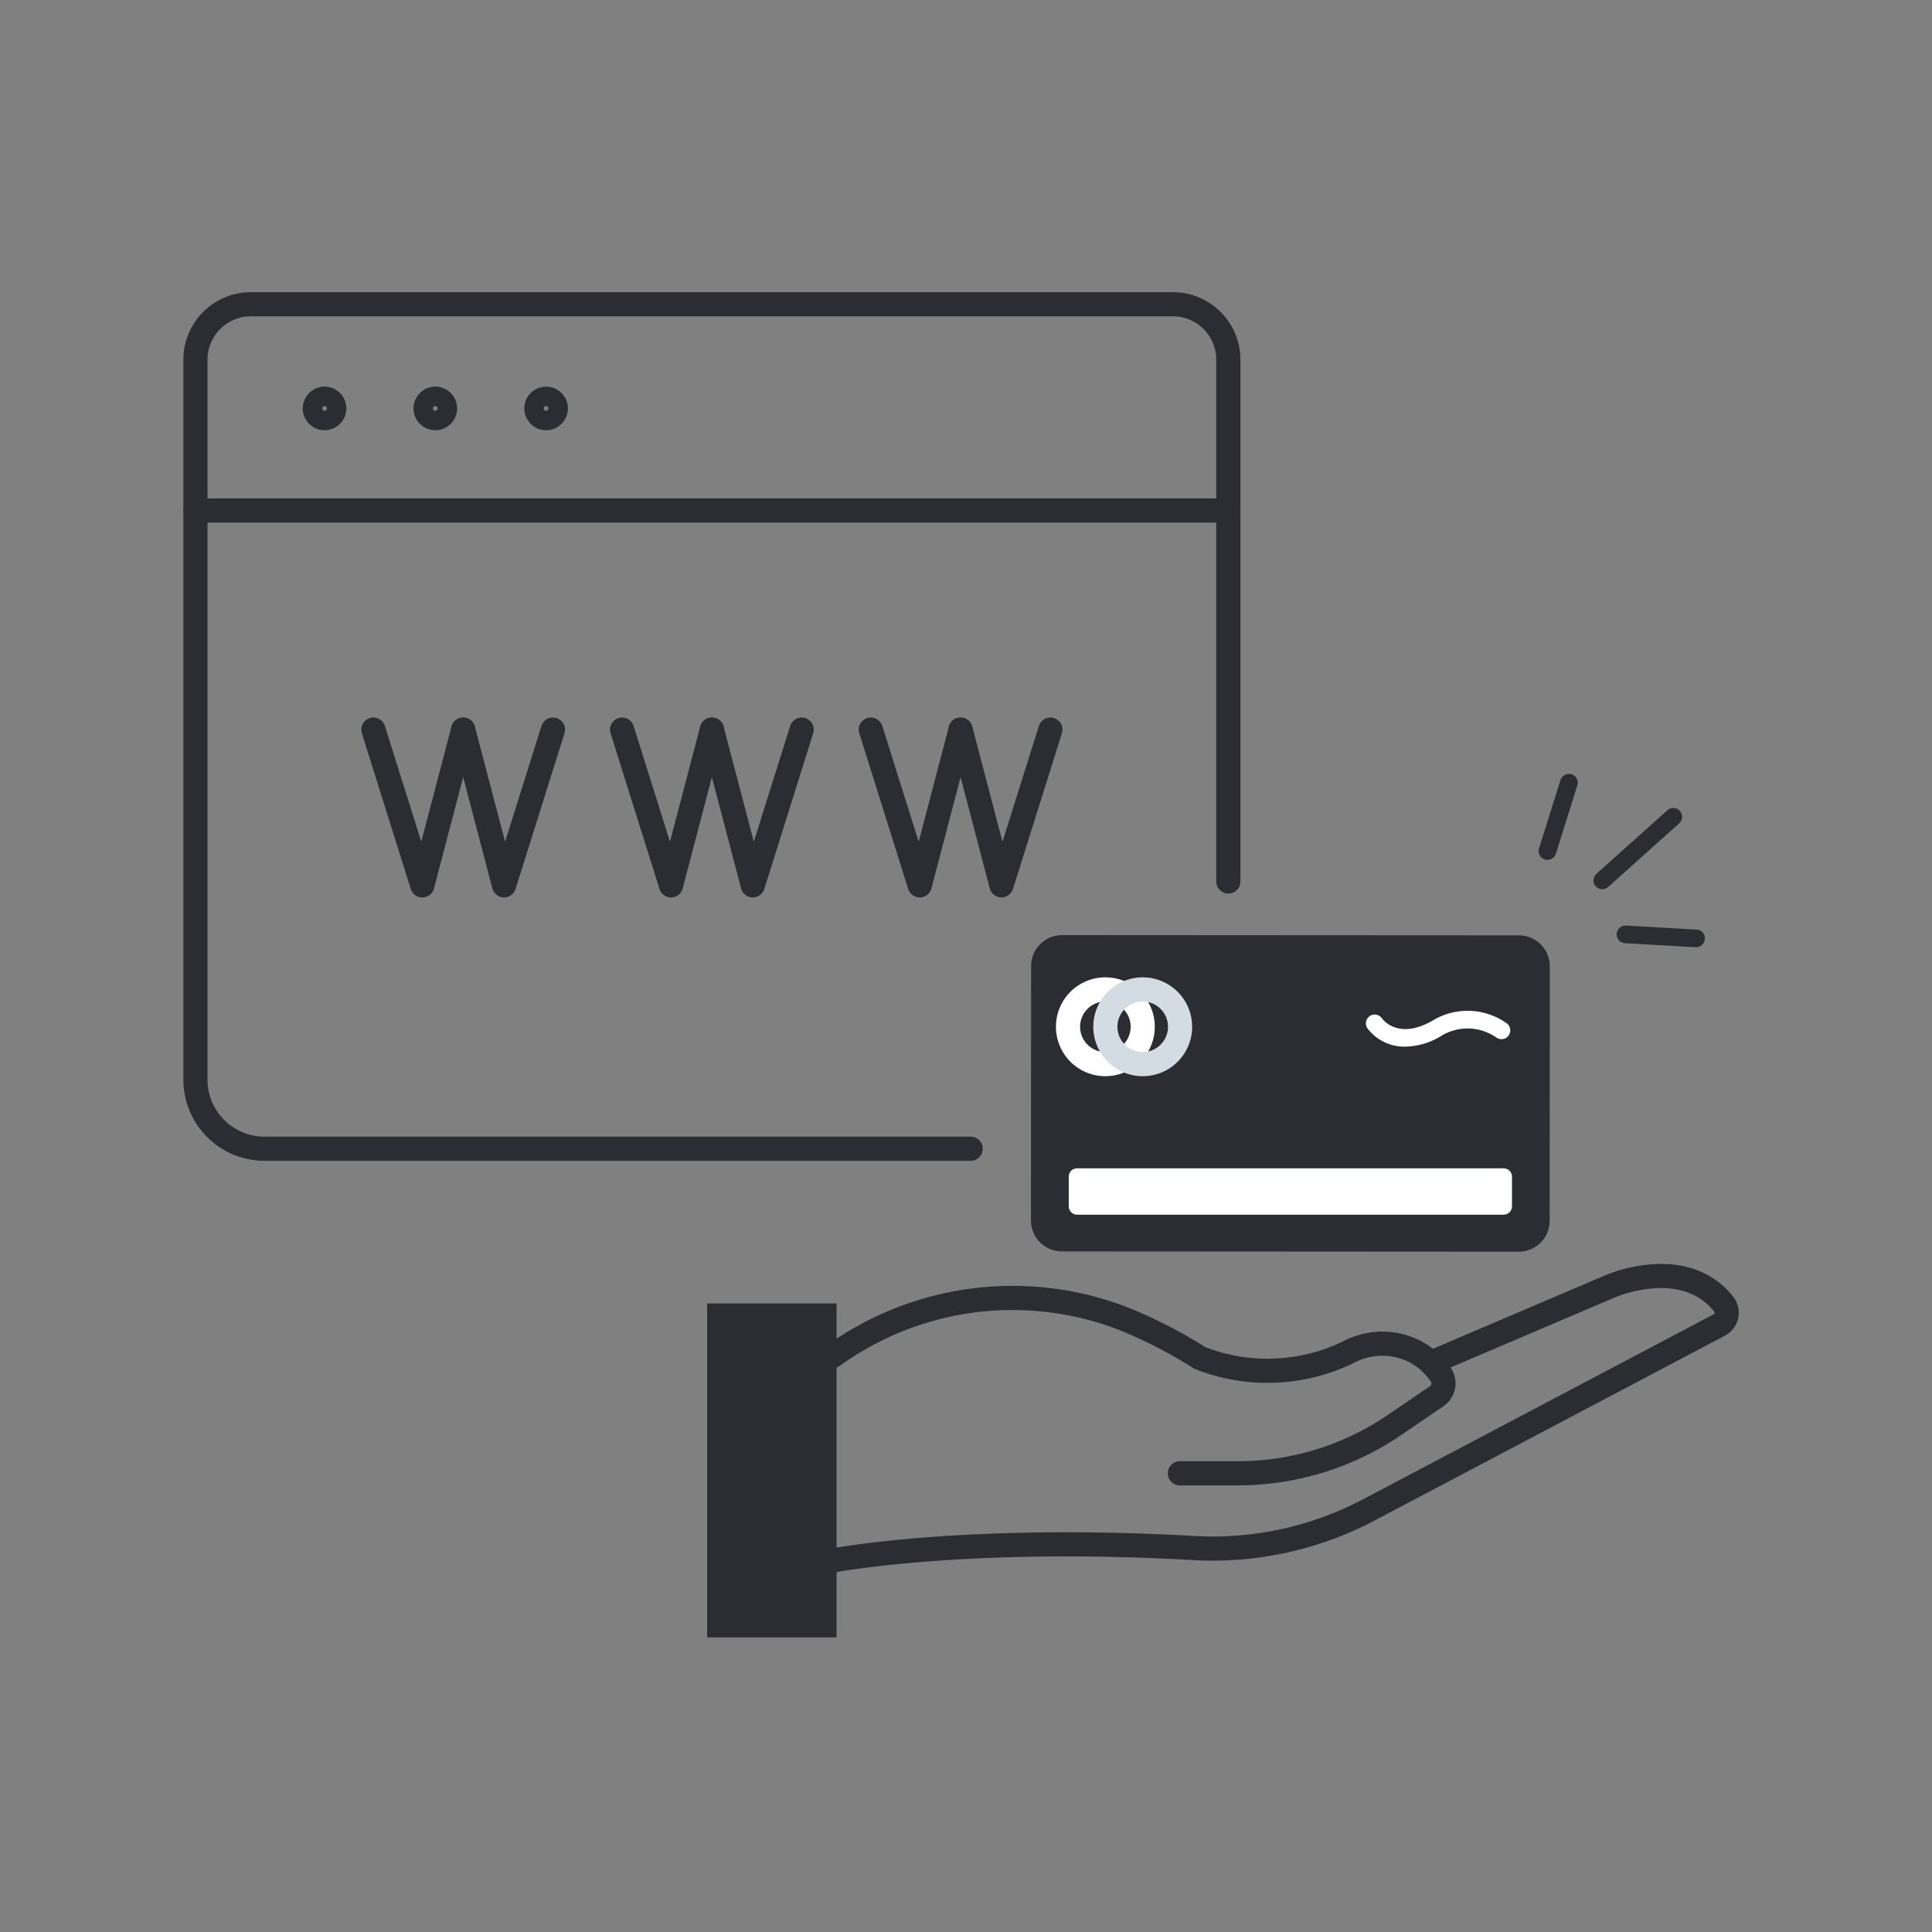
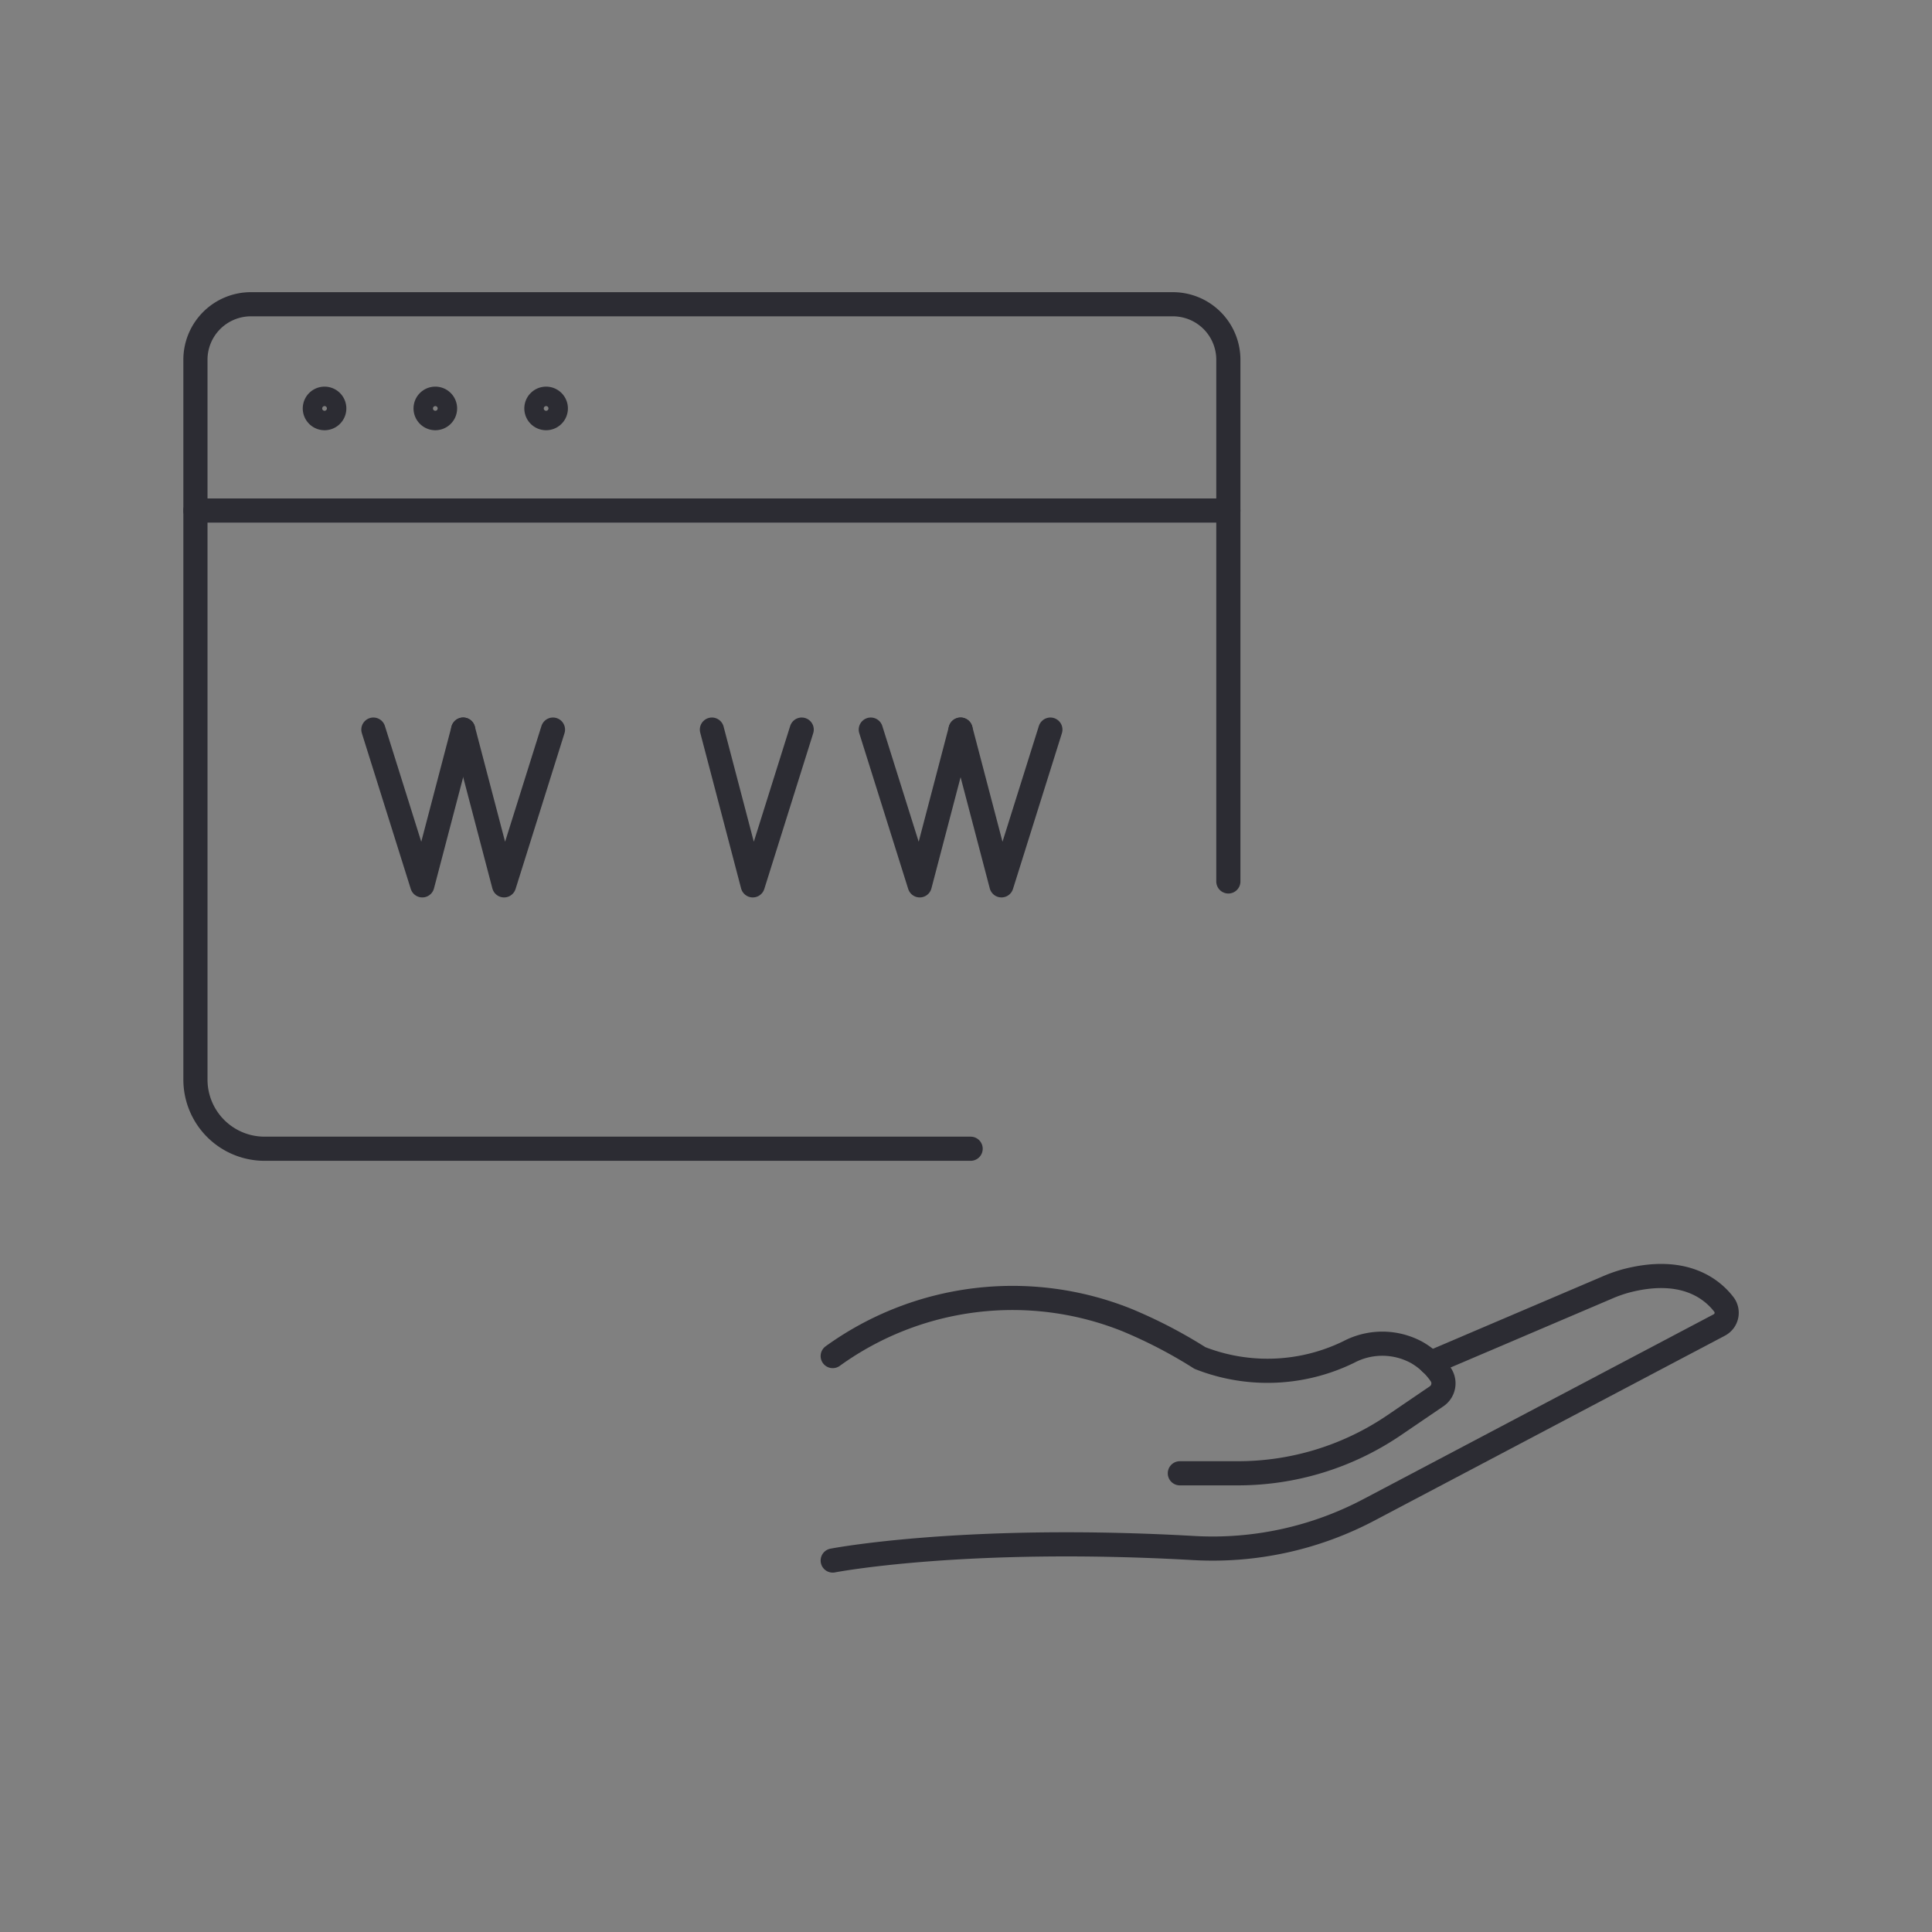
<svg xmlns="http://www.w3.org/2000/svg" width="96" height="96" viewBox="0 0 96 96">
  <rect x="0" y="0" width="96" height="96" fill="#808080" stroke="none" />
  <defs>
    <clipPath id="clip-path">
-       <path id="Trazado_548" data-name="Trazado 548" d="M0-44.356H76.885V-111H0Z" transform="translate(0 111)" fill="none" />
-     </clipPath>
+       </clipPath>
    <clipPath id="clip-path-2">
      <rect id="Rectángulo_49" data-name="Rectángulo 49" width="51" height="44" transform="translate(-0.5 0.103)" fill="none" />
    </clipPath>
    <clipPath id="clip-path-3">
      <path id="Trazado_526" data-name="Trazado 526" d="M38.825-19.158h6.432V-35.752H38.825Z" transform="translate(-38.825 35.752)" fill="none" />
    </clipPath>
    <clipPath id="clip-path-4">
      <path id="Trazado_529" data-name="Trazado 529" d="M87.253-47.54l-22.7-.014a1.535,1.535,0,0,1-1.534-1.536l.008-12.649a1.534,1.534,0,0,1,1.535-1.533l22.7.013A1.535,1.535,0,0,1,88.8-61.723l-.007,12.649a1.535,1.535,0,0,1-1.536,1.534" transform="translate(-63.019 63.272)" fill="none" clip-rule="evenodd" />
    </clipPath>
    <clipPath id="clip-path-5">
      <path id="Trazado_528" data-name="Trazado 528" d="M0-43.822H77.155V-111H0Z" transform="translate(0 111)" fill="none" />
    </clipPath>
    <clipPath id="clip-path-7">
      <path id="Trazado_535" data-name="Trazado 535" d="M90-55.829a2.3,2.3,0,0,1-1.887-.911.438.438,0,0,1,.114-.609.439.439,0,0,1,.607.11c.082.114.824,1.048,2.454.152a3.351,3.351,0,0,1,3.767.111.439.439,0,0,1,.056.618.439.439,0,0,1-.618.056,2.5,2.5,0,0,0-2.782-.017,3.549,3.549,0,0,1-1.711.49" transform="translate(-88.032 57.599)" fill="none" clip-rule="evenodd" />
    </clipPath>
    <clipPath id="clip-path-9">
-       <path id="Trazado_538" data-name="Trazado 538" d="M87.453-43.544h-21.2a.412.412,0,0,1-.412-.412v-1.48a.411.411,0,0,1,.412-.411h21.2a.411.411,0,0,1,.412.411v1.48a.412.412,0,0,1-.412.412" transform="translate(-65.84 45.846)" fill="none" clip-rule="evenodd" />
+       <path id="Trazado_538" data-name="Trazado 538" d="M87.453-43.544h-21.2a.412.412,0,0,1-.412-.412v-1.48h21.2a.411.411,0,0,1,.412.411v1.48a.412.412,0,0,1-.412.412" transform="translate(-65.84 45.846)" fill="none" clip-rule="evenodd" />
    </clipPath>
    <clipPath id="clip-path-11">
      <path id="Trazado_541" data-name="Trazado 541" d="M106.774-63.545c0-.009,0-.017,0-.025a.438.438,0,0,1,.462-.413l3.508.2a.425.425,0,0,1,.413.462.439.439,0,0,1-.462.414l-3.508-.2a.438.438,0,0,1-.414-.437" transform="translate(-106.774 63.984)" fill="none" clip-rule="evenodd" />
    </clipPath>
    <clipPath id="clip-path-13">
      <path id="Trazado_544" data-name="Trazado 544" d="M100.942-71.476a.426.426,0,0,1,.02-.131l1.068-3.4a.439.439,0,0,1,.55-.287.438.438,0,0,1,.287.55L101.8-71.345a.438.438,0,0,1-.549.287.438.438,0,0,1-.307-.418" transform="translate(-100.942 75.31)" fill="none" clip-rule="evenodd" />
    </clipPath>
    <clipPath id="clip-path-15">
      <path id="Trazado_547" data-name="Trazado 547" d="M105.046-69.172a.436.436,0,0,1,.146-.327l3.527-3.157a.439.439,0,0,1,.619.035A.437.437,0,0,1,109.3-72l-3.527,3.157a.438.438,0,0,1-.619-.035.436.436,0,0,1-.112-.292" transform="translate(-105.046 72.767)" fill="none" clip-rule="evenodd" />
    </clipPath>
  </defs>
  <g id="_3_Icon_Illustrated_AVV_96_EligeTarjeta" data-name="3 Icon Illustrated AVV/96/EligeTarjeta" transform="translate(0 0.441)">
    <rect id="Rectángulo_35" data-name="Rectángulo 35" width="96" height="96" transform="translate(0 -0.441)" fill="none" />
    <g id="_3_Icon_Illustrated_AVV_144_EligeTarjeta" data-name="3 Icon Illustrated AVV/144/EligeTarjeta" transform="translate(9.312 14.278)">
      <g id="Grupo_462" data-name="Grupo 462" transform="translate(0.399 0.399)">
        <path id="Trazado_512" data-name="Trazado 512" d="M38.519,41.962H3.435A3.435,3.435,0,0,1,0,38.527V2.758A2.757,2.757,0,0,1,2.758,0h45.81a2.757,2.757,0,0,1,2.757,2.758V28.68" fill="none" stroke="#2c2c33" stroke-linecap="round" stroke-linejoin="round" stroke-width="1.2" />
      </g>
      <g id="Grupo_463" data-name="Grupo 463" transform="translate(6.332 5.093)">
        <path id="Trazado_513" data-name="Trazado 513" d="M.966.483A.483.483,0,1,0,.483.966.483.483,0,0,0,.966.483Z" fill="none" stroke="#2c2c33" stroke-linecap="round" stroke-linejoin="round" stroke-width="1.2" />
      </g>
      <g id="Grupo_464" data-name="Grupo 464" transform="translate(11.836 5.093)">
        <path id="Trazado_514" data-name="Trazado 514" d="M.966.483A.483.483,0,1,0,.483.966.483.483,0,0,0,.966.483Z" fill="none" stroke="#2c2c33" stroke-linecap="round" stroke-linejoin="round" stroke-width="1.2" />
      </g>
      <g id="Grupo_465" data-name="Grupo 465" transform="translate(17.341 5.093)">
        <path id="Trazado_515" data-name="Trazado 515" d="M.966.483A.483.483,0,1,0,.483.966.483.483,0,0,0,.966.483Z" fill="none" stroke="#2c2c33" stroke-linecap="round" stroke-linejoin="round" stroke-width="1.2" />
      </g>
      <g id="Grupo_466" data-name="Grupo 466" transform="translate(0.399 10.65)">
        <path id="Trazado_516" data-name="Trazado 516" d="M0,.5H51.325" transform="translate(0 -0.5)" fill="none" stroke="#2c2c33" stroke-linecap="round" stroke-linejoin="round" stroke-width="1.2" />
      </g>
      <g id="Grupo_467" data-name="Grupo 467" transform="translate(9.241 21.534)">
        <path id="Trazado_517" data-name="Trazado 517" d="M0,0,2.431,7.74,4.462,0" fill="none" stroke="#2c2c33" stroke-linecap="round" stroke-linejoin="round" stroke-width="1.2" />
      </g>
      <g id="Grupo_468" data-name="Grupo 468" transform="translate(13.703 21.534)">
        <path id="Trazado_518" data-name="Trazado 518" d="M4.462,0,2.031,7.74,0,0" fill="none" stroke="#2c2c33" stroke-linecap="round" stroke-linejoin="round" stroke-width="1.2" />
      </g>
      <g id="Grupo_469" data-name="Grupo 469" transform="translate(21.599 21.534)">
-         <path id="Trazado_519" data-name="Trazado 519" d="M0,0,2.431,7.74,4.462,0" fill="none" stroke="#2c2c33" stroke-linecap="round" stroke-linejoin="round" stroke-width="1.2" />
-       </g>
+         </g>
      <g id="Grupo_470" data-name="Grupo 470" transform="translate(26.062 21.534)">
        <path id="Trazado_520" data-name="Trazado 520" d="M4.462,0,2.031,7.74,0,0" fill="none" stroke="#2c2c33" stroke-linecap="round" stroke-linejoin="round" stroke-width="1.2" />
      </g>
      <g id="Grupo_471" data-name="Grupo 471" transform="translate(33.957 21.534)">
        <path id="Trazado_521" data-name="Trazado 521" d="M0,0,2.432,7.74,4.462,0" fill="none" stroke="#2c2c33" stroke-linecap="round" stroke-linejoin="round" stroke-width="1.2" />
      </g>
      <g id="Grupo_472" data-name="Grupo 472" transform="translate(38.419 21.534)">
        <path id="Trazado_522" data-name="Trazado 522" d="M4.462,0,2.031,7.74,0,0" fill="none" stroke="#2c2c33" stroke-linecap="round" stroke-linejoin="round" stroke-width="1.2" />
      </g>
      <g id="Grupo_473" data-name="Grupo 473" transform="translate(32.065 49.771)">
        <path id="Trazado_523" data-name="Trazado 523" d="M17.249,8.717H20.14a13.79,13.79,0,0,0,7.741-2.378L29.995,4.9a.779.779,0,0,0,.235-1.064A3.638,3.638,0,0,0,29.02,2.713a3.577,3.577,0,0,0-3.374-.025,9.189,9.189,0,0,1-7.4.3A23.857,23.857,0,0,0,14.613,1.1,15.265,15.265,0,0,0,0,2.892" transform="translate(0 0)" fill="none" stroke="#2c2c33" stroke-linecap="round" stroke-linejoin="round" stroke-width="1.2" />
      </g>
      <g id="Grupo_474" data-name="Grupo 474" transform="translate(32.065 48.686)">
        <path id="Trazado_524" data-name="Trazado 524" d="M0,14.137s6.538-1.269,17.972-.619a16.629,16.629,0,0,0,8.7-1.914L44.057,2.431a.685.685,0,0,0,.216-1.03C43.651.6,42.234-.5,39.4.248a6.964,6.964,0,0,0-.94.336L29.712,4.315" transform="translate(0 0)" fill="none" stroke="#2c2c33" stroke-linecap="round" stroke-linejoin="round" stroke-width="1.2" />
      </g>
      <g id="Grupo_493" data-name="Grupo 493" transform="translate(0)" clip-path="url(#clip-path)">
        <g id="Grupo_492" data-name="Grupo 492" transform="translate(25.188 23.179)" style="isolation: isolate">
          <g id="Grupo_491" data-name="Grupo 491" transform="translate(0 0)" clip-path="url(#clip-path-2)">
            <g id="Grupo_475" data-name="Grupo 475" transform="translate(0.636 26.871)" clip-path="url(#clip-path-3)">
              <path id="Trazado_525" data-name="Trazado 525" d="M37.825-36.752h7.762v17.925H37.825Z" transform="translate(-38.49 36.087)" fill="#2c2c33" />
            </g>
            <g id="Grupo_477" data-name="Grupo 477" transform="translate(16.728 8.566)" clip-path="url(#clip-path-4)">
              <g id="Grupo_476" data-name="Grupo 476" transform="translate(-41.916 -31.745)" clip-path="url(#clip-path-5)">
                <path id="Trazado_527" data-name="Trazado 527" d="M62.018-64.273H89.127V-47.21H62.018Z" transform="translate(-20.768 95.353)" fill="#2c2c33" />
              </g>
            </g>
            <g id="Grupo_480" data-name="Grupo 480" transform="translate(-25.188 -23.179)" clip-path="url(#clip-path-5)">
              <g id="Grupo_478" data-name="Grupo 478" transform="translate(43.757 34.444)">
                <path id="Trazado_530" data-name="Trazado 530" d="M0,1.855A1.856,1.856,0,1,0,1.858,0,1.857,1.857,0,0,0,0,1.855Z" transform="translate(0 0)" fill="none" stroke="#fff" stroke-width="1.2" />
              </g>
              <g id="Grupo_479" data-name="Grupo 479" transform="translate(45.613 34.445)">
                <path id="Trazado_531" data-name="Trazado 531" d="M0,1.855A1.856,1.856,0,1,0,1.858,0,1.857,1.857,0,0,0,0,1.855Z" transform="translate(0 0)" fill="none" stroke="#d3dce2" stroke-width="1.2" />
              </g>
            </g>
            <g id="Grupo_482" data-name="Grupo 482" transform="translate(33.365 12.34)" clip-path="url(#clip-path-7)">
              <g id="Grupo_481" data-name="Grupo 481" transform="translate(-58.553 -35.519)" clip-path="url(#clip-path-5)">
                <path id="Trazado_533" data-name="Trazado 533" d="M86.942-59.617h8.619v3.778H86.942Z" transform="translate(-29.114 93.793)" fill="#fff" />
              </g>
            </g>
            <g id="Grupo_484" data-name="Grupo 484" transform="translate(18.605 20.157)" clip-path="url(#clip-path-9)">
              <g id="Grupo_483" data-name="Grupo 483" transform="translate(-43.792 -43.336)" clip-path="url(#clip-path-5)">
                <path id="Trazado_536" data-name="Trazado 536" d="M64.84-46.846H88.2v3.633H64.84Z" transform="translate(-21.713 89.517)" fill="#fff" />
              </g>
            </g>
            <g id="Grupo_486" data-name="Grupo 486" transform="translate(45.831 8.092)" clip-path="url(#clip-path-11)">
              <g id="Grupo_485" data-name="Grupo 485" transform="translate(-71.019 -31.271)" clip-path="url(#clip-path-5)">
                <path id="Trazado_539" data-name="Trazado 539" d="M105.774-65h5.741v2.43h-5.741Z" transform="translate(-35.421 95.597)" fill="#2c2c33" />
              </g>
            </g>
            <g id="Grupo_488" data-name="Grupo 488" transform="translate(41.952 0.559)" clip-path="url(#clip-path-13)">
              <g id="Grupo_487" data-name="Grupo 487" transform="translate(-67.139 -23.738)" clip-path="url(#clip-path-5)">
                <path id="Trazado_542" data-name="Trazado 542" d="M99.942-76.388h3.328v5.707H99.942Z" transform="translate(-33.468 99.41)" fill="#2c2c33" />
              </g>
            </g>
            <g id="Grupo_490" data-name="Grupo 490" transform="translate(44.681 2.251)" clip-path="url(#clip-path-15)">
              <g id="Grupo_489" data-name="Grupo 489" transform="translate(-69.869 -25.43)" clip-path="url(#clip-path-5)">
                <path id="Trazado_545" data-name="Trazado 545" d="M104.046-73.842h5.784v5.463h-5.784Z" transform="translate(-34.842 98.557)" fill="#2c2c33" />
              </g>
            </g>
          </g>
        </g>
      </g>
    </g>
  </g>
</svg>